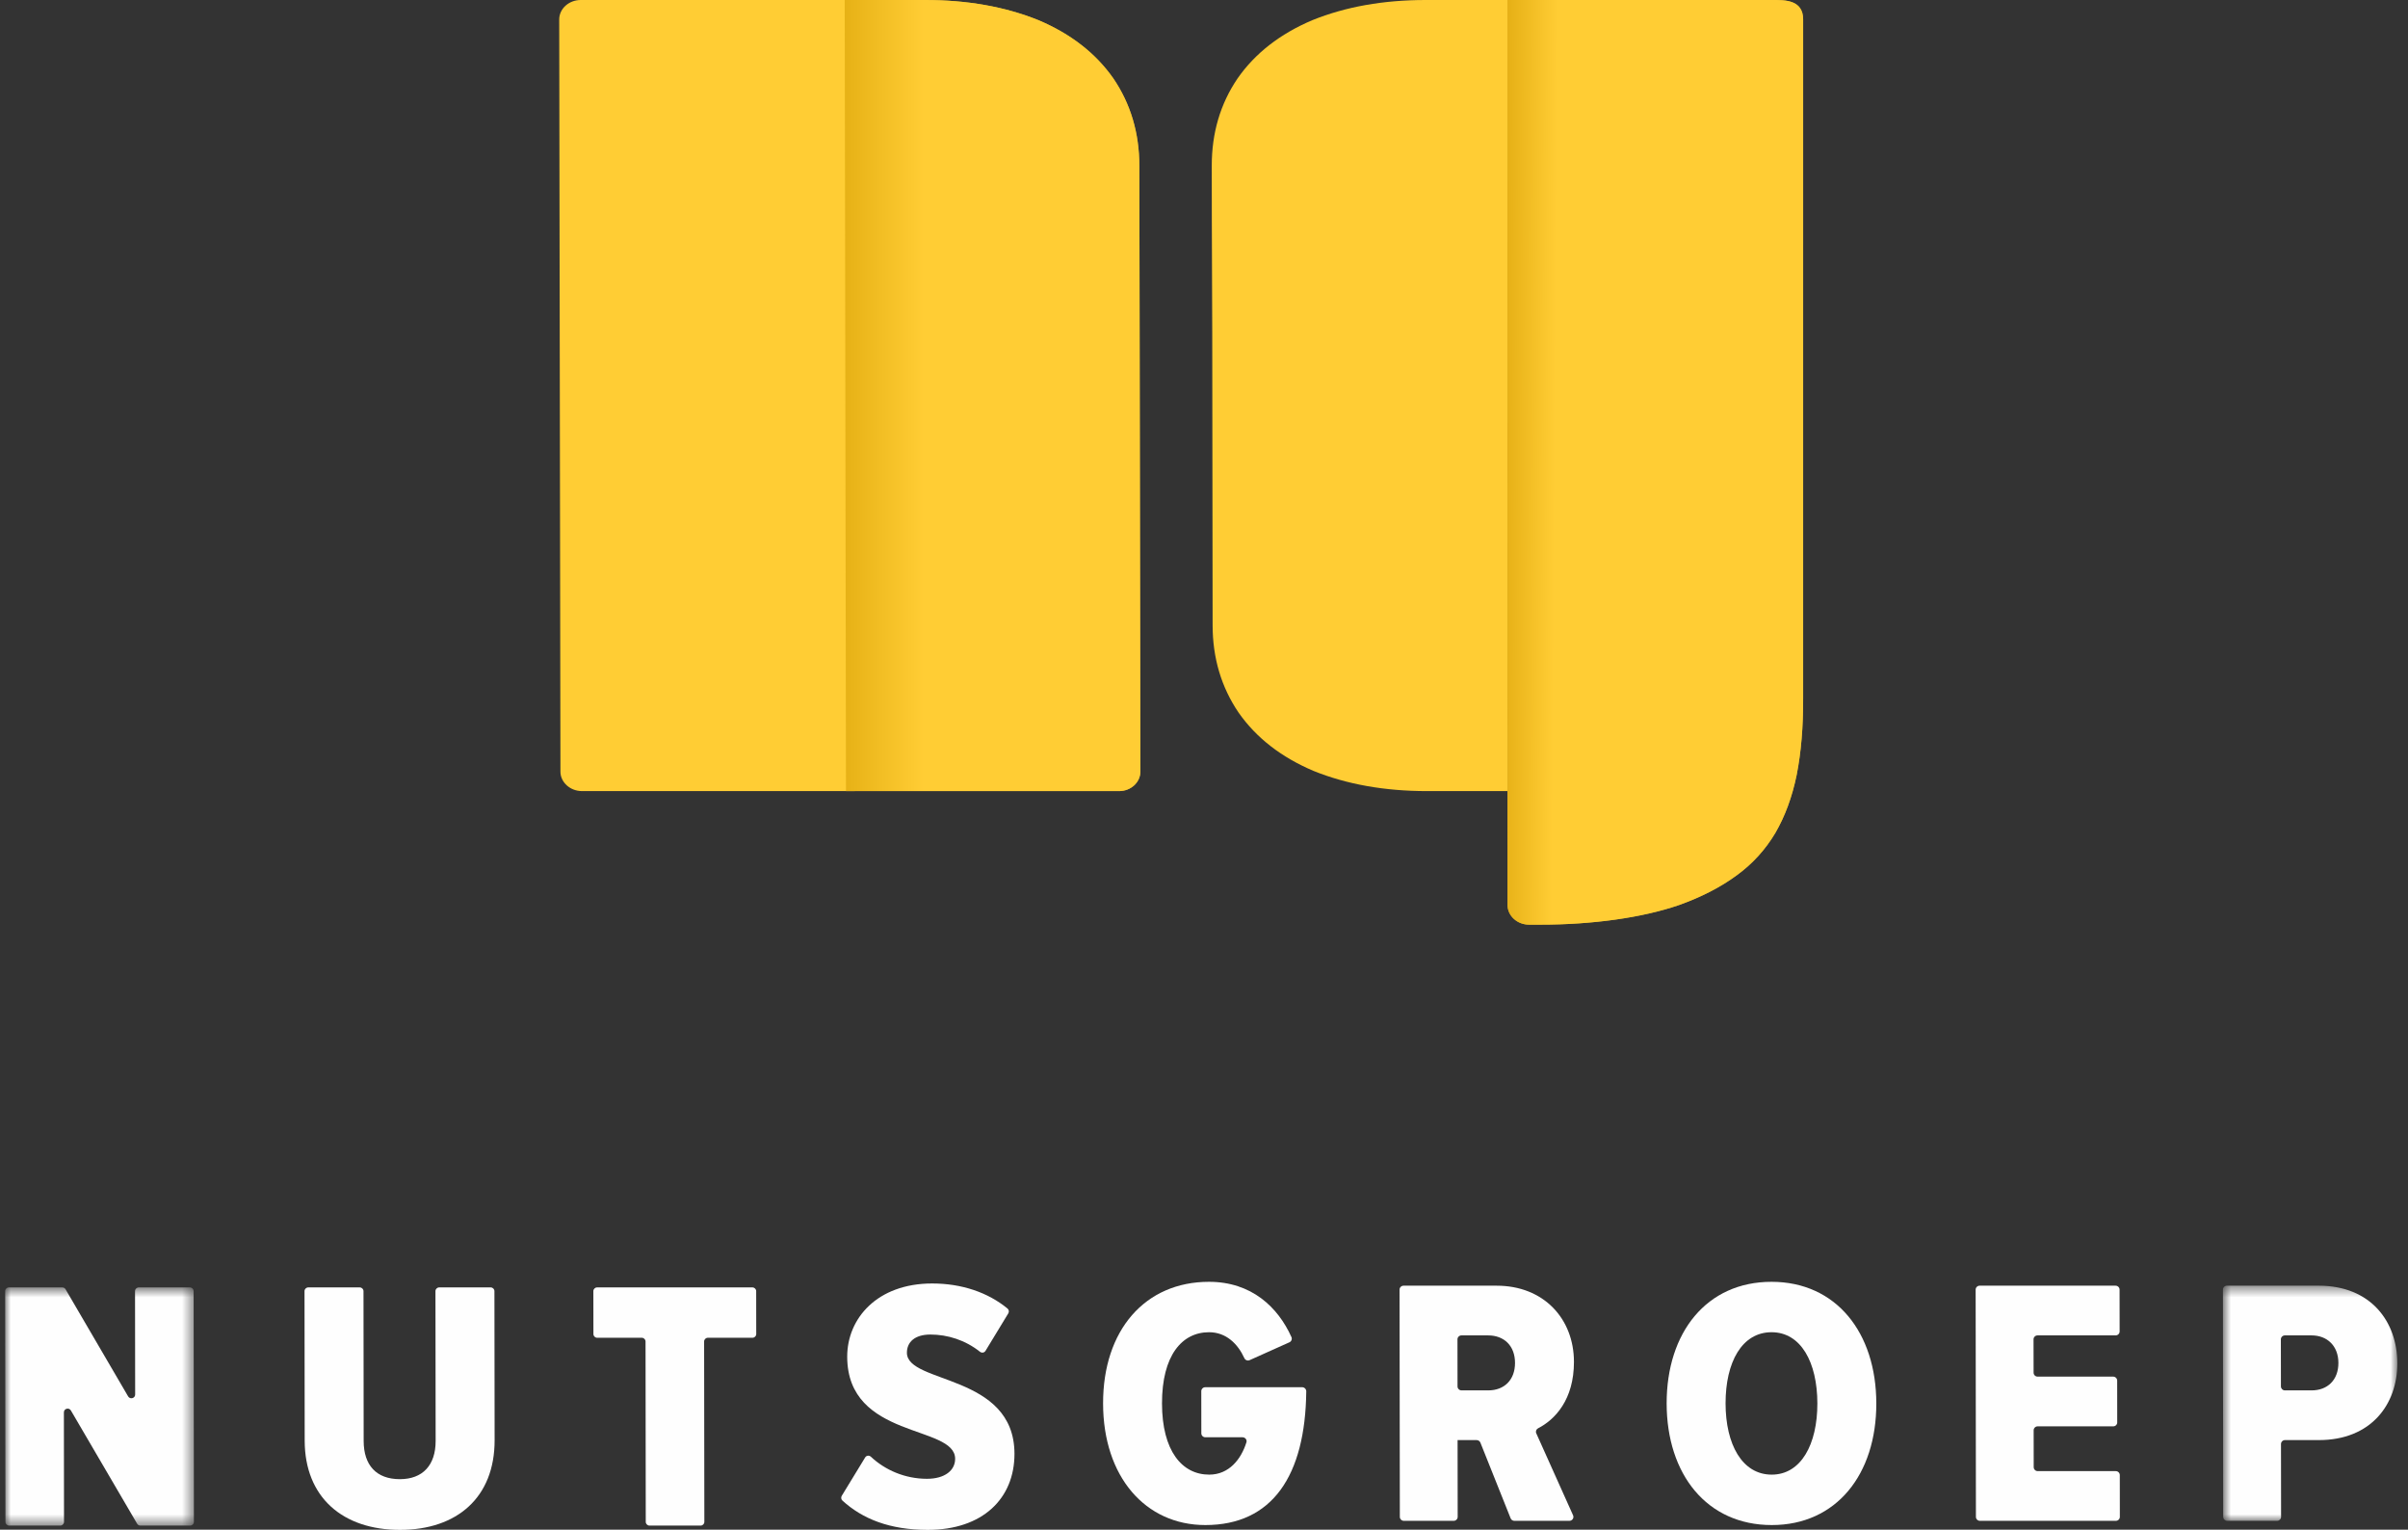
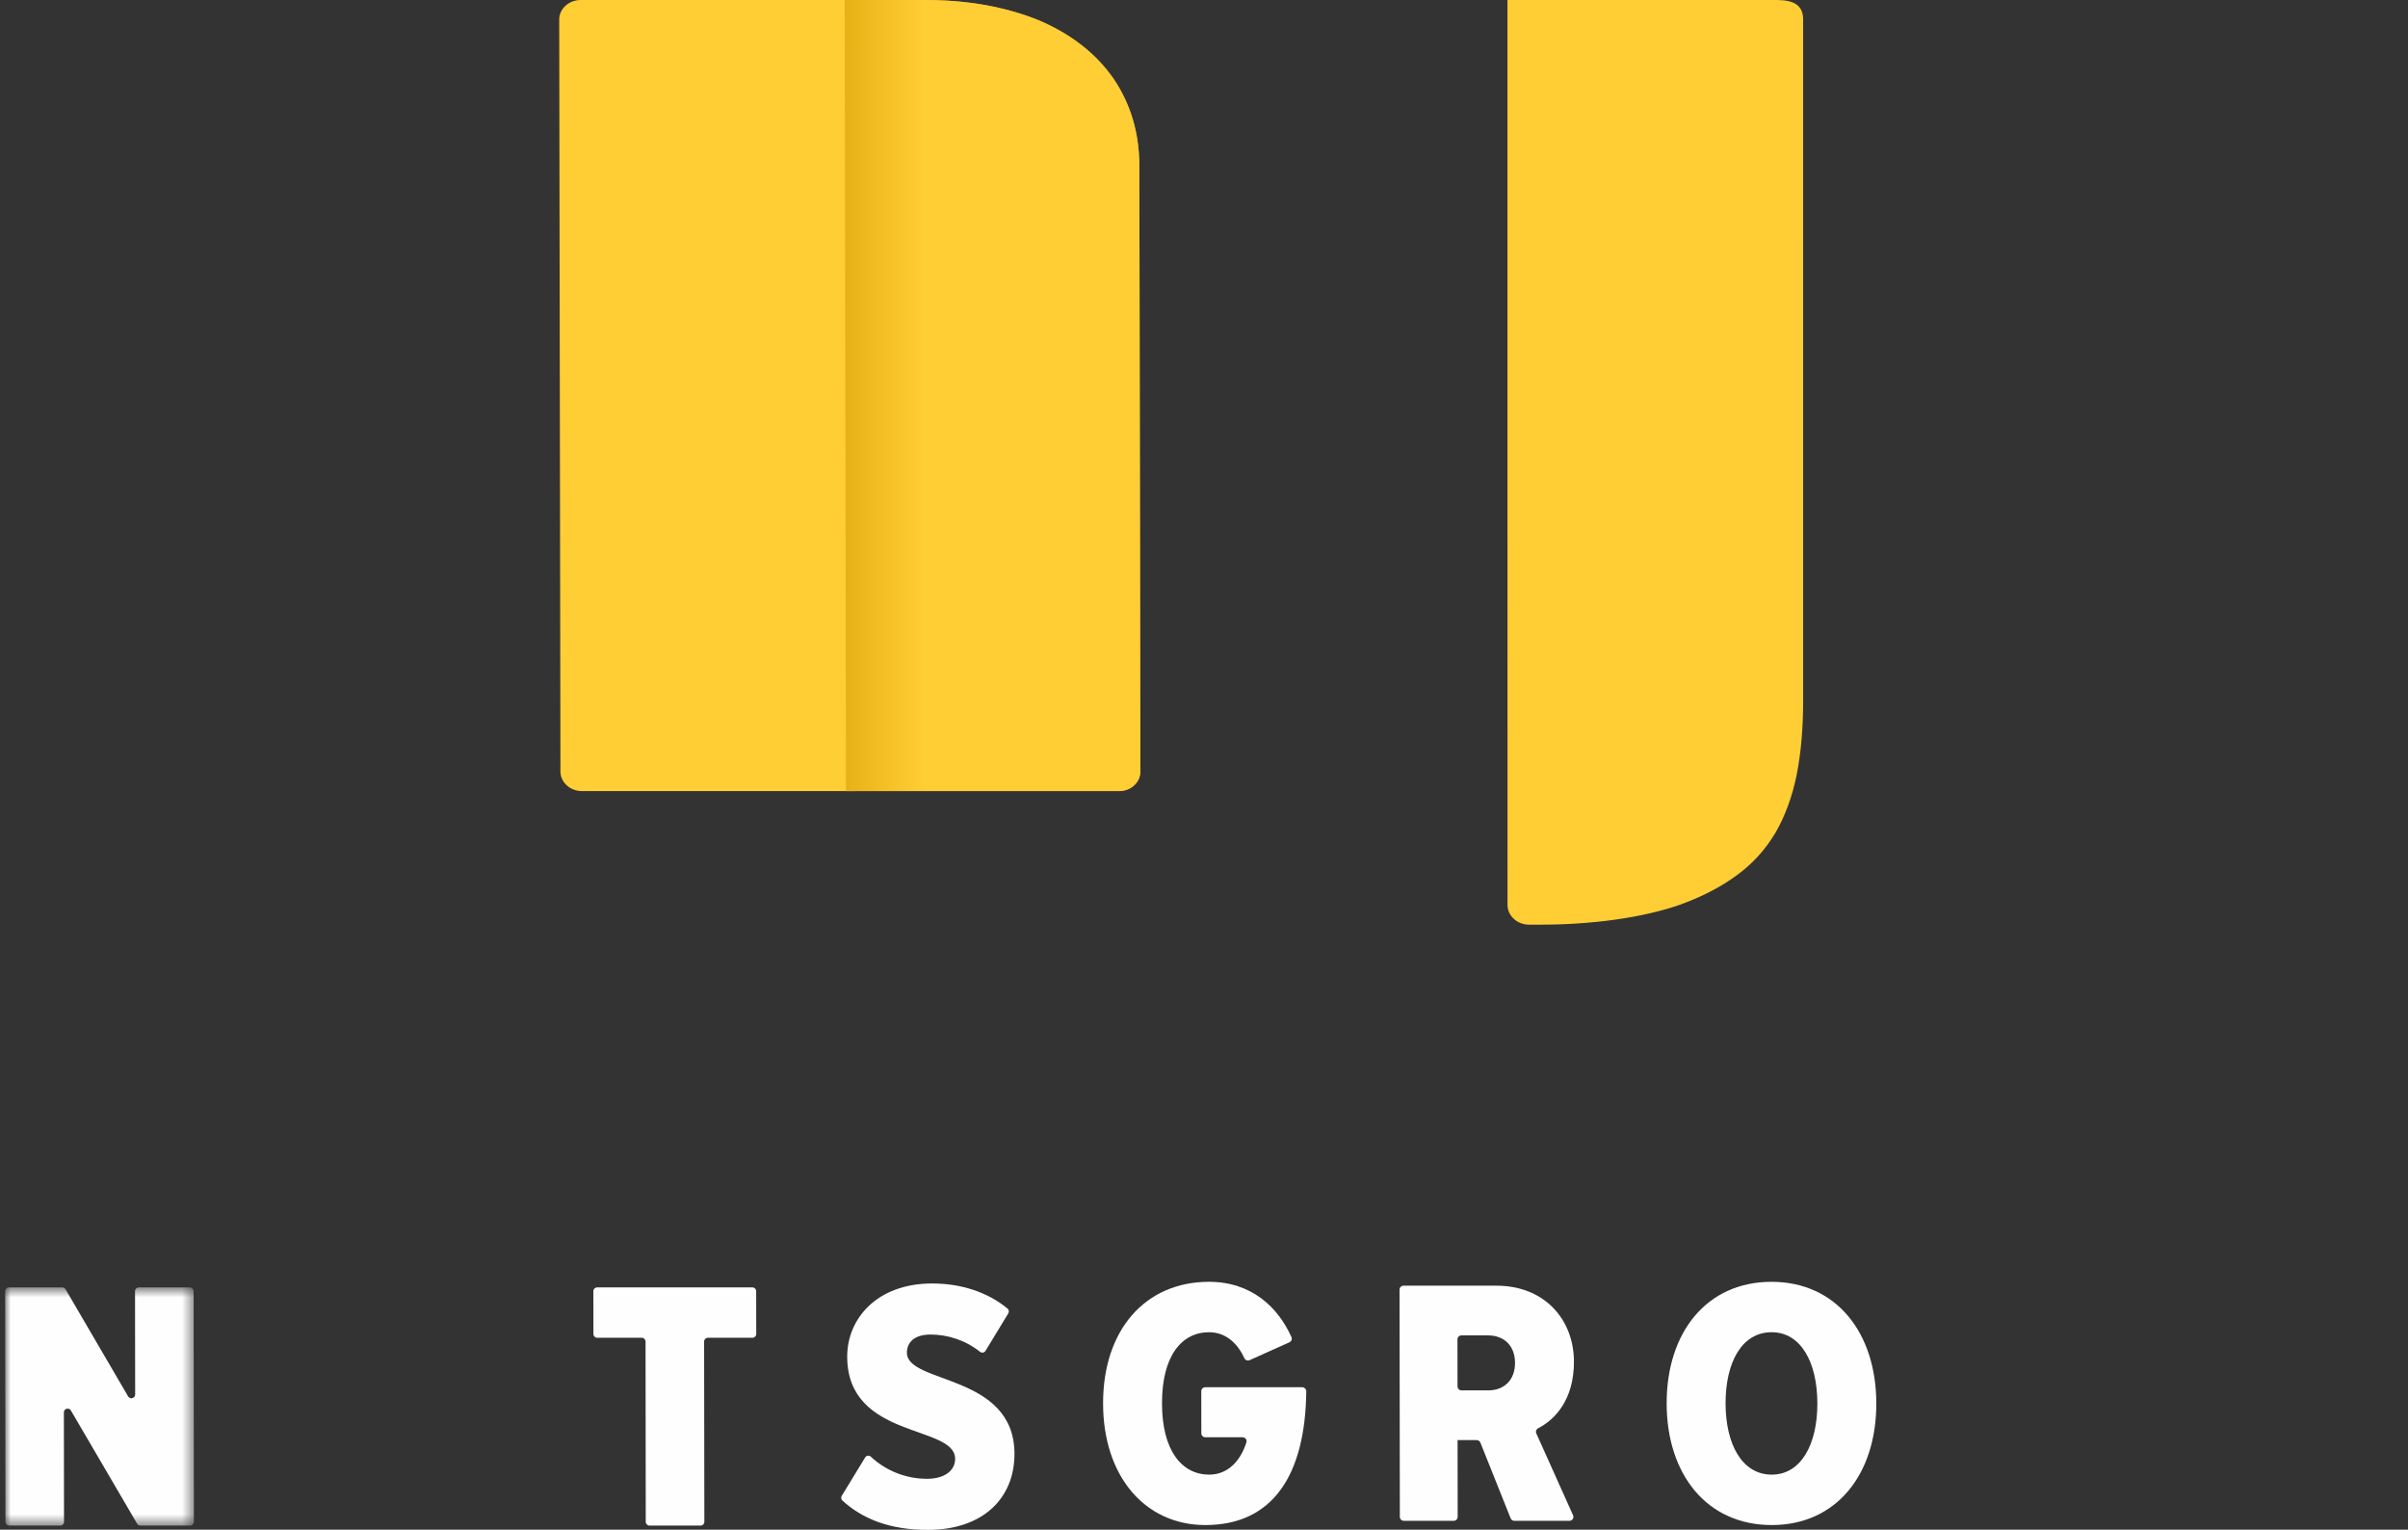
<svg xmlns="http://www.w3.org/2000/svg" xmlns:xlink="http://www.w3.org/1999/xlink" width="211px" height="134px" viewBox="0 0 211 134" version="1.1">
  <rect x="0" y="0" width="211" height="134" fill="#333333" stroke="none" />
  <title>5C2C5152-CBD0-46C1-AE44-F8DC6E1D68E0</title>
  <desc>Created with sketchtool.</desc>
  <defs>
    <linearGradient x1="0.429%" y1="44.324%" x2="26.348%" y2="44.324%" id="linearGradient-1">
      <stop stop-color="#DDA70A" offset="0%" />
      <stop stop-color="#FFCD34" offset="100%" />
    </linearGradient>
    <linearGradient x1="0%" y1="44.345%" x2="16.05%" y2="44.665%" id="linearGradient-2">
      <stop stop-color="#DDA60B" offset="0%" />
      <stop stop-color="#FFCD34" offset="100%" />
    </linearGradient>
    <polygon id="path-3" points="2.99748981e-20 0.627 2.99748981e-20 21.49 16.54 21.49 16.54 0.627 0 0.627" />
-     <polygon id="path-5" points="16.085 21.073 16.085 0.475 0.804 0.475 0.804 21.073" />
  </defs>
  <g id="Page-1" stroke="none" stroke-width="1" fill="none" fill-rule="evenodd">
    <g id="SITE-LAYOUT-2" transform="translate(-534, -135)">
      <g id="Group-11" transform="translate(534, 135)">
        <g id="Group-4" transform="translate(49, 0)">
-           <path d="M83.09,0 L75.927,0 C72.225,0 68.916,0.588 66,1.764 C63.163,2.965 60.978,4.667 59.441,6.87 C57.929,9.098 57.176,11.652 57.18,14.53 L57.199,29.083 L57.209,19.252 L57.255,54.77 C57.258,57.648 58.019,60.201 59.534,62.428 C61.078,64.631 63.268,66.333 66.107,67.536 C69.026,68.711 72.337,69.3 76.038,69.3 L83.09,69.3 L83.09,19.252 L83.09,29.083 L83.09,0 Z" id="Fill-26" fill="#FFCD34" />
          <path d="M25.797,0 L1.882,0 C0.846,0 -0.001,0.769 1.56883592e-06,1.708 L0.108,67.591 C0.109,68.53 0.959,69.3 1.996,69.3 L25.91,69.3 L25.797,0 Z" id="Fill-22" fill="#FFCD34" />
          <path d="M32.063,0 L25.016,0 L25.128,69.3 L49.067,69.3 C50.091,69.3 50.928,68.53 50.926,67.591 L50.835,14.529 C50.832,11.652 50.071,9.098 48.557,6.87 C47.015,4.667 44.825,2.965 41.989,1.764 C39.071,0.588 35.763,0 32.063,0 Z" id="Fill-24" fill="#FFCD34" />
          <path d="M83.09,0 L83.095,79.283 C83.101,80.227 83.948,81 84.977,81 L86.011,81 C90.478,81 94.872,80.404 98.122,79.283 C100.082,78.585 101.773,77.713 103.193,76.668 C104.559,75.672 105.683,74.439 106.562,72.97 C107.416,71.5 108.038,69.806 108.432,67.889 C108.824,65.896 109.012,63.655 108.999,61.165 L109,1.7 C109,0 107.429,0 106.409,0 L83.09,0 Z" id="Fill-31" fill="#FFCD34" />
          <path d="M32.063,0 L25.016,0 L25.128,69.3 L49.067,69.3 C50.091,69.3 50.928,68.53 50.926,67.591 L50.835,14.529 C50.832,11.652 50.071,9.098 48.557,6.87 C47.015,4.667 44.825,2.965 41.989,1.764 C39.071,0.588 35.763,0 32.063,0 Z" id="Fill-24" fill-opacity="0.71" fill="url(#linearGradient-1)" />
-           <path d="M83.09,0 L83.095,79.283 C83.101,80.227 83.948,81 84.977,81 L86.011,81 C90.478,81 94.872,80.404 98.122,79.283 C100.082,78.585 101.773,77.713 103.193,76.668 C104.559,75.672 105.683,74.439 106.562,72.97 C107.416,71.5 108.038,69.806 108.432,67.889 C108.824,65.896 109.012,63.655 108.999,61.165 L109,1.7 C109,0 107.429,0 106.409,0 L83.09,0 Z" id="Fill-31" fill-opacity="0.71" fill="url(#linearGradient-2)" />
        </g>
        <g id="Group-2" transform="translate(0, 112)">
          <g id="Group-3" transform="translate(0.451, 0.15)">
            <mask id="mask-4" fill="white">
              <use xlink:href="#path-3" />
            </mask>
            <g id="Clip-2" />
            <path d="M11.564,21.327 L5.762,11.409 C5.594,11.12 5.146,11.238 5.147,11.572 L5.158,21.164 C5.158,21.345 5.011,21.49 4.829,21.49 L0.355,21.49 C0.172,21.49 0.025,21.345 0.025,21.164 L-0,0.951 C-0,0.772 0.148,0.627 0.329,0.627 L5.008,0.627 C5.125,0.627 5.235,0.689 5.293,0.79 L10.776,10.173 C10.946,10.462 11.392,10.345 11.392,10.012 L11.381,0.951 C11.381,0.772 11.528,0.627 11.711,0.627 L16.185,0.627 C16.368,0.627 16.516,0.772 16.516,0.951 L16.54,21.164 C16.54,21.345 16.393,21.49 16.211,21.49 L11.85,21.49 C11.732,21.49 11.622,21.428 11.564,21.327" id="Fill-1" fill="#FEFEFE" mask="url(#mask-4)" />
          </g>
-           <path d="M26.698,14.196 L26.683,1.102 C26.682,0.922 26.83,0.777 27.012,0.777 L31.52,0.777 C31.702,0.777 31.851,0.922 31.851,1.102 L31.866,14.227 C31.868,16.354 32.978,17.574 35.04,17.574 C37.036,17.574 38.175,16.354 38.173,14.227 L38.156,1.102 C38.156,0.922 38.303,0.777 38.486,0.777 L42.995,0.777 C43.177,0.777 43.324,0.922 43.324,1.102 L43.341,14.165 C43.346,19.17 40.053,22.016 35.045,22.016 C30.035,22.016 26.704,19.17 26.698,14.196" id="Fill-4" fill="#FEFEFE" />
          <path d="M56.584,21.315 L56.565,5.513 C56.565,5.332 56.417,5.187 56.234,5.187 L52.327,5.187 C52.146,5.187 51.998,5.042 51.998,4.861 L51.993,1.102 C51.992,0.922 52.14,0.777 52.322,0.777 L65.929,0.777 C66.112,0.777 66.26,0.922 66.26,1.102 L66.265,4.861 C66.265,5.042 66.117,5.187 65.935,5.187 L62.028,5.187 C61.847,5.187 61.698,5.332 61.698,5.513 L61.718,21.315 C61.718,21.494 61.571,21.641 61.389,21.641 L56.914,21.641 C56.732,21.641 56.584,21.494 56.584,21.315" id="Fill-6" fill="#FEFEFE" />
          <g id="Group-10" transform="translate(73.439, 0.15)" fill="#FEFEFE">
            <path d="M0.32,18.882 L2.369,15.523 C2.479,15.342 2.721,15.317 2.875,15.461 C4.105,16.617 5.852,17.392 7.785,17.392 C9.369,17.392 10.256,16.642 10.255,15.641 C10.252,12.638 0.806,13.952 0.797,6.694 C0.793,3.348 3.422,0.282 8.241,0.282 C10.824,0.282 13.119,1.06 14.841,2.474 C14.969,2.578 14.996,2.763 14.911,2.902 L12.913,6.187 C12.81,6.356 12.583,6.387 12.427,6.262 C11.145,5.24 9.591,4.755 8.087,4.755 C6.724,4.755 6.027,5.412 6.029,6.351 C6.032,9.103 15.445,8.165 15.454,15.203 C15.458,19.113 12.674,21.866 7.854,21.866 C4.525,21.866 2.137,20.907 0.376,19.298 C0.26,19.192 0.238,19.016 0.32,18.882" id="Fill-8" />
          </g>
          <path d="M96.657,10.94 C96.649,4.517 100.336,0.286 105.938,0.286 C109.67,0.286 111.985,2.513 113.163,5.127 C113.241,5.301 113.158,5.508 112.982,5.586 L109.497,7.149 C109.318,7.23 109.113,7.144 109.033,6.967 C108.464,5.722 107.442,4.702 105.943,4.702 C103.565,4.702 101.815,6.74 101.82,10.94 C101.825,15.109 103.581,17.177 105.958,17.177 C107.697,17.177 108.758,15.821 109.218,14.343 C109.286,14.124 109.108,13.905 108.877,13.905 L105.618,13.905 C105.423,13.905 105.266,13.75 105.266,13.559 L105.262,9.866 C105.262,9.674 105.419,9.52 105.612,9.52 L114.103,9.52 C114.301,9.52 114.464,9.687 114.461,9.882 C114.38,17.288 111.473,21.594 105.62,21.594 C100.363,21.594 96.664,17.363 96.657,10.94" id="Fill-11" fill="#FEFEFE" />
          <path d="M132.753,7.389 C132.751,5.874 131.779,4.98 130.401,4.98 L128.061,4.98 C127.866,4.98 127.709,5.135 127.71,5.327 L127.715,9.451 C127.715,9.642 127.873,9.797 128.066,9.797 L130.407,9.797 C131.786,9.797 132.755,8.903 132.753,7.389 M132.368,21.003 L129.718,14.371 C129.664,14.238 129.534,14.152 129.39,14.152 L127.72,14.152 L127.729,20.876 C127.729,21.068 127.572,21.223 127.378,21.223 L123.011,21.223 C122.818,21.223 122.66,21.068 122.66,20.876 L122.635,0.972 C122.635,0.781 122.793,0.626 122.987,0.626 L131.147,0.626 C135.248,0.626 137.912,3.498 137.917,7.296 C137.92,10.595 136.272,12.35 134.777,13.115 C134.611,13.201 134.54,13.389 134.615,13.557 L137.839,20.737 C137.942,20.966 137.773,21.223 137.518,21.223 L132.696,21.223 C132.552,21.223 132.421,21.136 132.368,21.003" id="Fill-13" fill="#FEFEFE" />
          <path d="M159.246,10.94 C159.241,7.327 157.8,4.702 155.232,4.702 C152.635,4.702 151.198,7.327 151.203,10.94 C151.207,14.522 152.65,17.177 155.247,17.177 C157.816,17.177 159.25,14.522 159.246,10.94 M146.039,10.94 C146.033,4.734 149.531,0.286 155.227,0.286 C160.892,0.286 164.404,4.734 164.411,10.94 C164.419,17.147 160.918,21.594 155.252,21.594 C149.557,21.594 146.047,17.147 146.039,10.94" id="Fill-15" fill="#FEFEFE" />
-           <path d="M173.139,20.877 L173.115,0.972 C173.115,0.781 173.272,0.626 173.465,0.626 L185.375,0.626 C185.569,0.626 185.727,0.781 185.727,0.972 L185.732,4.634 C185.732,4.825 185.574,4.98 185.381,4.98 L178.54,4.98 C178.345,4.98 178.188,5.134 178.188,5.326 L178.193,8.247 C178.193,8.438 178.35,8.592 178.544,8.592 L185.165,8.592 C185.36,8.592 185.517,8.748 185.517,8.939 L185.521,12.6 C185.523,12.792 185.365,12.947 185.171,12.947 L178.549,12.947 C178.355,12.947 178.198,13.102 178.198,13.294 L178.203,16.523 C178.203,16.714 178.36,16.87 178.554,16.87 L185.395,16.87 C185.589,16.87 185.746,17.025 185.747,17.216 L185.751,20.877 C185.751,21.068 185.594,21.223 185.4,21.223 L173.491,21.223 C173.297,21.223 173.139,21.068 173.139,20.877" id="Fill-17" fill="#FEFEFE" />
          <g id="Group-21" transform="translate(193.979, 0.15)">
            <mask id="mask-6" fill="white">
              <use xlink:href="#path-5" />
            </mask>
            <g id="Clip-20" />
            <path d="M10.922,7.238 C10.92,5.756 9.947,4.83 8.572,4.83 L6.232,4.83 C6.038,4.83 5.881,4.985 5.881,5.176 L5.886,9.3 C5.887,9.491 6.044,9.647 6.237,9.647 L8.577,9.647 C9.954,9.647 10.924,8.752 10.922,7.238 M0.828,20.726 L0.804,0.822 C0.804,0.63 0.961,0.475 1.156,0.475 L9.193,0.475 C13.763,0.475 16.081,3.625 16.085,7.27 C16.09,10.882 13.779,14.001 9.21,14.001 L6.243,14.001 C6.049,14.001 5.892,14.155 5.892,14.348 L5.9,20.726 C5.9,20.917 5.743,21.073 5.549,21.073 L1.18,21.073 C0.987,21.073 0.828,20.917 0.828,20.726" id="Fill-19" fill="#FEFEFE" mask="url(#mask-6)" />
          </g>
        </g>
      </g>
    </g>
  </g>
</svg>